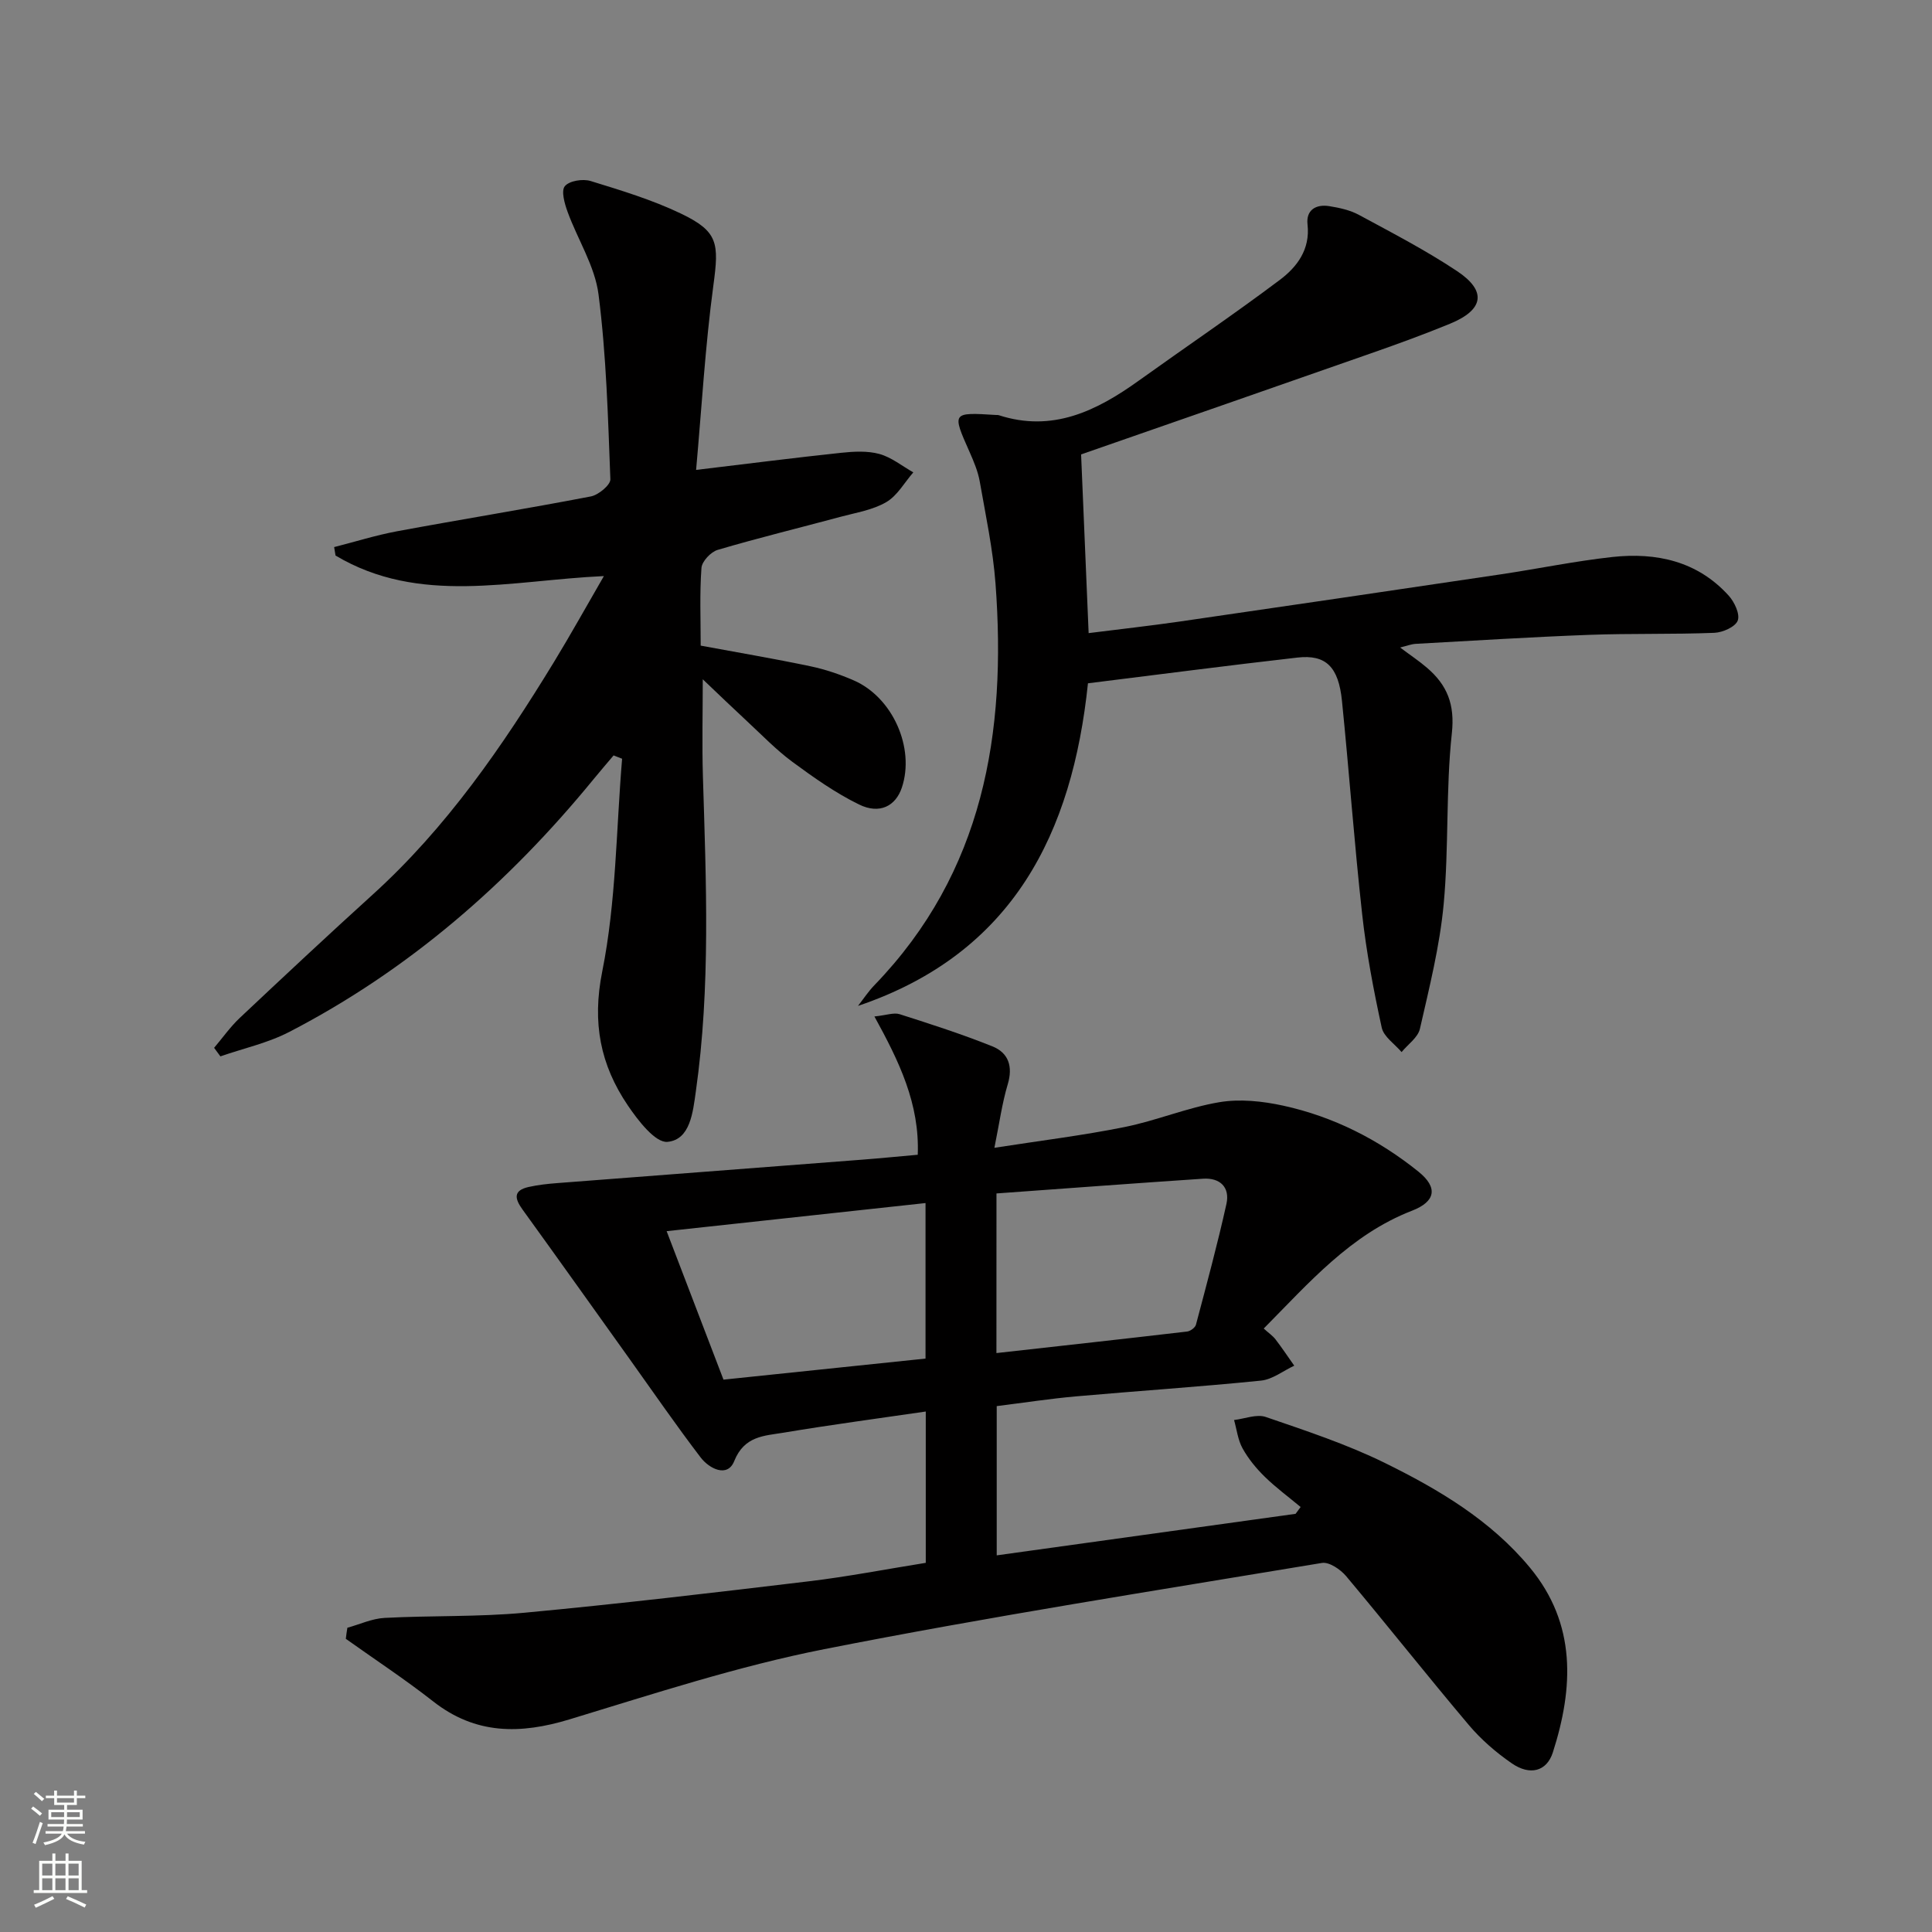
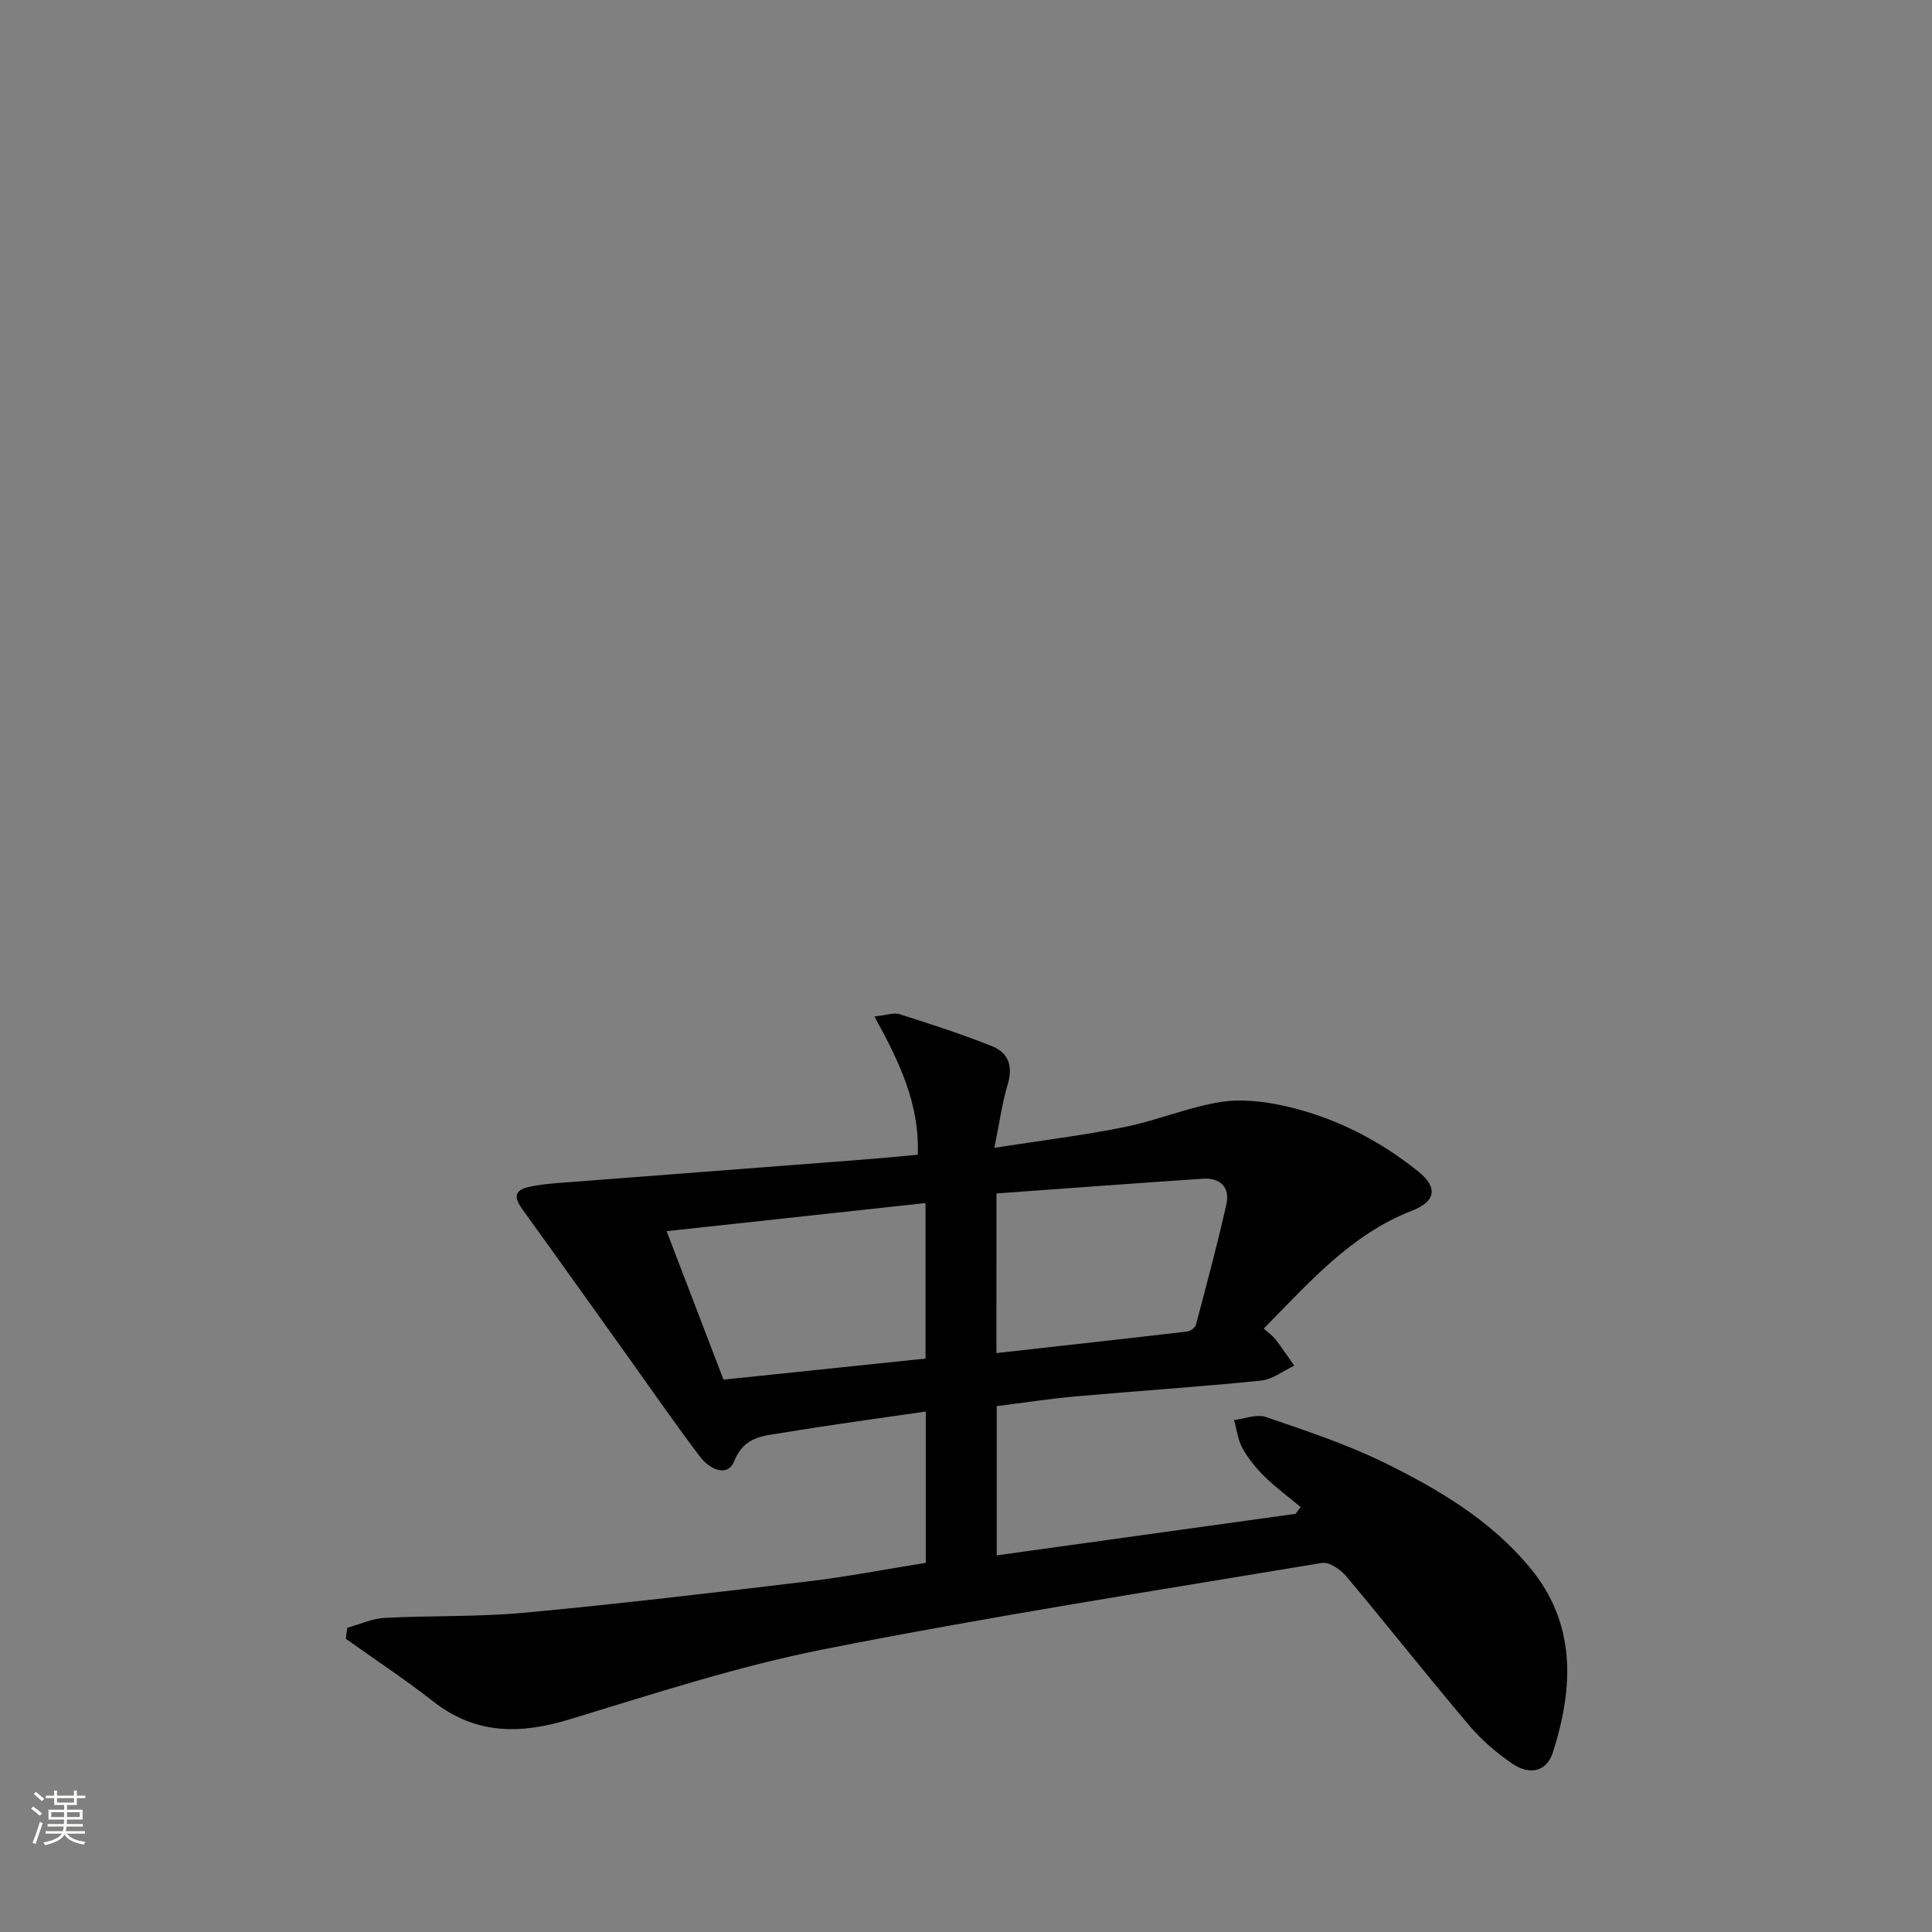
<svg xmlns="http://www.w3.org/2000/svg" enable-background="new 0 0 400 400" viewBox="0 0 400 400">
  <rect x="0" y="0" width="400" height="400" fill="#808080" stroke="none" />
  <g fill="#010000">
    <path d="m71.92 337.01c2.57-.71 5.12-1.91 7.72-2.04 9.63-.51 19.33-.18 28.92-1.07 19.67-1.84 39.3-4.16 58.92-6.51 8.03-.96 15.99-2.51 24.19-3.82 0-10.25 0-20.19 0-31.33-9.97 1.46-19.73 2.75-29.44 4.38-3.97.66-8.12.64-10.22 5.89-1.39 3.48-5.15 1.59-6.95-.76-5.04-6.6-9.75-13.44-14.58-20.2-7.43-10.38-14.81-20.78-22.29-31.12-1.65-2.28-1.96-3.96 1.26-4.68 1.93-.43 3.91-.65 5.89-.8 21.04-1.63 42.09-3.23 63.13-4.85 3.79-.29 7.56-.67 11.54-1.02.41-10.55-3.84-19.3-8.97-28.63 2.5-.26 4.02-.86 5.23-.47 6.45 2.06 12.92 4.14 19.2 6.66 3.33 1.34 4.28 4.15 3.17 7.86-1.18 3.94-1.73 8.07-2.76 13.14 9.41-1.47 18.23-2.54 26.91-4.29 6.63-1.33 13-4.03 19.65-5.15 4.27-.72 8.97-.22 13.26.72 10.37 2.27 19.72 7.01 27.98 13.66 4.08 3.29 3.56 6.18-1.33 8.08-12.74 4.94-21.32 14.92-30.71 24.4 1.03.93 1.86 1.49 2.44 2.24 1.36 1.77 2.59 3.63 3.88 5.45-2.29 1.07-4.51 2.85-6.88 3.09-12.73 1.29-25.51 2.13-38.26 3.26-5.43.48-10.84 1.32-16.46 2.02v30.9c20.76-2.89 41.32-5.75 61.88-8.6.35-.47.69-.94 1.04-1.41-2.49-2.08-5.12-4.01-7.43-6.27-1.77-1.73-3.4-3.72-4.59-5.87-.97-1.74-1.2-3.9-1.76-5.87 2.21-.26 4.68-1.28 6.57-.63 8.3 2.85 16.71 5.62 24.56 9.47 11.21 5.51 22.03 11.92 30.15 21.75 9.62 11.64 9.02 24.83 4.72 38.23-1.27 3.95-4.74 4.85-8.5 2.26-3.25-2.24-6.35-4.92-8.9-7.94-8.59-10.17-16.85-20.62-25.4-30.82-1.17-1.39-3.51-2.98-5.01-2.73-34.38 5.72-68.84 11.1-103.03 17.85-17.84 3.52-35.27 9.23-52.72 14.53-10.22 3.11-19.46 3.18-28.24-3.7-5.84-4.58-12.06-8.67-18.1-12.97.08-.77.2-1.53.32-2.29zm66.1-82.11c4.03 10.52 7.87 20.56 11.77 30.74 14.1-1.47 28.04-2.93 41.83-4.36 0-11.14 0-21.57 0-32.2-17.95 1.95-35.57 3.86-53.6 5.82zm68.28 25.24c13.51-1.51 26.5-2.94 39.48-4.46.68-.08 1.67-.81 1.83-1.42 2.2-8.31 4.45-16.61 6.31-25 .76-3.44-1.31-5.46-4.86-5.22-14.2.95-28.39 2.01-42.75 3.05-.01 11.14-.01 21.57-.01 33.05z" />
-     <path d="m144.12 97.29c10.95-1.31 20.47-2.53 30.01-3.54 2.63-.28 5.45-.44 7.94.24 2.5.69 4.69 2.49 7.02 3.81-1.84 2.11-3.31 4.83-5.6 6.16-2.79 1.63-6.23 2.17-9.43 3.03-8.49 2.29-17.05 4.37-25.48 6.86-1.41.42-3.25 2.37-3.35 3.73-.39 5.29-.16 10.62-.16 16.09 7.77 1.44 15.27 2.71 22.7 4.27 3.06.64 6.1 1.67 8.97 2.92 8.09 3.51 12.72 14 9.98 22.2-1.28 3.83-4.6 5.59-8.87 3.5-4.88-2.39-9.4-5.59-13.8-8.83-3.33-2.46-6.24-5.49-9.29-8.32-3.04-2.82-6.02-5.69-9.26-8.77 0 6.74-.17 13.44.03 20.12.66 21.78 1.61 43.57-1.47 65.25-.6 4.21-1.13 9.95-5.86 10.4-2.52.24-6.11-4.43-8.22-7.55-5.67-8.38-7.43-17.08-5.29-27.74 2.88-14.37 2.88-29.32 4.11-44.03-.59-.23-1.17-.46-1.76-.69-1.4 1.66-2.82 3.3-4.2 4.99-17.6 21.5-38.19 39.44-62.95 52.26-4.44 2.3-9.49 3.4-14.26 5.06-.43-.59-.87-1.18-1.3-1.77 1.76-2.07 3.34-4.33 5.3-6.18 9.09-8.56 18.21-17.09 27.46-25.48 15.36-13.91 26.94-30.74 37.63-48.26 3.43-5.63 6.63-11.4 10.31-17.75-19.34.88-38.19 6.09-55.56-4.25-.1-.58-.19-1.16-.29-1.75 4.33-1.1 8.61-2.45 12.99-3.27 13.37-2.48 26.81-4.65 40.16-7.22 1.58-.3 4.08-2.38 4.04-3.55-.49-12.77-.83-25.6-2.45-38.26-.75-5.88-4.32-11.37-6.41-17.12-.62-1.7-1.37-4.35-.56-5.31.93-1.12 3.73-1.56 5.34-1.06 6.31 1.94 12.71 3.88 18.65 6.72 7.78 3.72 7.94 6.14 6.76 14.86-1.7 12.61-2.42 25.34-3.58 38.23z" />
-     <path d="m223.83 94.08c.53 12.6 1.03 24.52 1.56 37 6.41-.81 12.63-1.5 18.81-2.39 22.18-3.22 44.35-6.48 66.52-9.78 7.71-1.15 15.36-2.74 23.1-3.59 9.12-.99 17.61.85 24.08 7.99 1.2 1.32 2.38 3.84 1.88 5.17-.49 1.31-3.12 2.47-4.85 2.54-8.64.34-17.31.1-25.95.42-11.96.45-23.91 1.2-35.86 1.86-.91.05-1.81.41-3.24.76 2.17 1.63 3.96 2.81 5.57 4.2 4.16 3.57 5.79 7.55 5.14 13.55-1.27 11.71-.6 23.62-1.69 35.36-.81 8.69-2.97 17.28-4.92 25.83-.41 1.8-2.49 3.23-3.8 4.82-1.42-1.68-3.7-3.17-4.11-5.07-1.69-7.76-3.18-15.59-4.05-23.48-1.63-14.69-2.69-29.45-4.18-44.16-.71-7.07-3.34-9.63-9.2-8.97-14.34 1.63-28.64 3.5-43.39 5.33-3.23 30.93-15.42 55.9-47.61 66.79 1.12-1.43 2.13-2.98 3.39-4.28 22.63-23.42 27.39-52.27 25.08-83.16-.53-7.08-2.03-14.09-3.26-21.11-.37-2.1-1.23-4.14-2.1-6.11-3.67-8.27-3.7-8.25 5.5-7.68.17.01.35-.02.5.03 11.15 3.63 20.28-.87 29.02-7.14 9.72-6.97 19.63-13.67 29.19-20.85 3.57-2.68 6.33-6.3 5.75-11.49-.34-3 1.74-4.23 4.5-3.79 2.11.34 4.32.82 6.16 1.82 6.86 3.71 13.82 7.32 20.3 11.63 6.2 4.12 5.55 8.01-1.43 10.88-5.37 2.21-10.84 4.2-16.33 6.12-19.89 6.98-39.8 13.89-60.08 20.95z" />
  </g>
  <path d="m6.44 374.46.42-.45c.65.47 1.27.95 1.85 1.44l-.45.49c-.65-.56-1.25-1.06-1.82-1.48m.93 7.33-.63-.26c.55-1.36 1.05-2.8 1.52-4.33.19.1.38.19.59.27-.46 1.29-.95 2.73-1.48 4.32m-.38-10.38.44-.42c.43.34 1.01.82 1.74 1.44l-.49.49c-.53-.51-1.09-1.01-1.69-1.51m2.5.35h1.72v-1.04h.59v1.04h3.52v-1.04h.59v1.04h1.75v.53h-1.75v1.42h-2.03v.97h3.22v2.03h-3.24c0 .35-.01.66-.03.93h3.32v.53h-3.37c-.03.27-.08.58-.15.94h3.96v.53h-3.71c.67.92 1.93 1.48 3.79 1.68-.13.24-.23.44-.29.59-2.13-.38-3.48-1.08-4.04-2.12-.43.97-1.77 1.72-4.03 2.23-.09-.19-.2-.37-.33-.55 2.1-.42 3.37-1.03 3.81-1.83h-3.36v-.53h3.58c.08-.29.13-.61.16-.94h-3.33v-.53h3.39c.02-.27.04-.58.04-.93h-3.23v-2.03h3.25v-.97h-2.07v-1.42h-1.73zm1.12 3.44v1h2.65c.01-.3.02-.44.01-.4v-.25-.35zm1.19-2h3.52v-.91h-3.52zm4.71 2h-2.63v.59c0 .15-.01.28-.01.4h2.64z" fill="#fbfcfa" />
-   <path d="m13.56 383.74h.63v1.52h2.72v6.07h1.13v.6h-11.06v-.6h1.13v-6.07h2.73v-1.52h.63v1.52h2.1v-1.52zm-2.69 8.83.38.56c-1.24.63-2.53 1.25-3.85 1.85-.1-.21-.21-.42-.34-.63 1.36-.55 2.63-1.15 3.81-1.78m-2.13-4.27h2.1v-2.45h-2.1zm0 3.04h2.1v-2.46h-2.1zm2.72-3.04h2.1v-2.45h-2.1zm0 3.04h2.1v-2.46h-2.1zm6.07 3.6c-1.41-.71-2.7-1.3-3.86-1.78l.35-.56c1.45.62 2.75 1.19 3.84 1.72zm-1.25-9.09h-2.1v2.45h2.1zm-2.09 5.49h2.1v-2.46h-2.1z" fill="#fbfcfa" />
</svg>